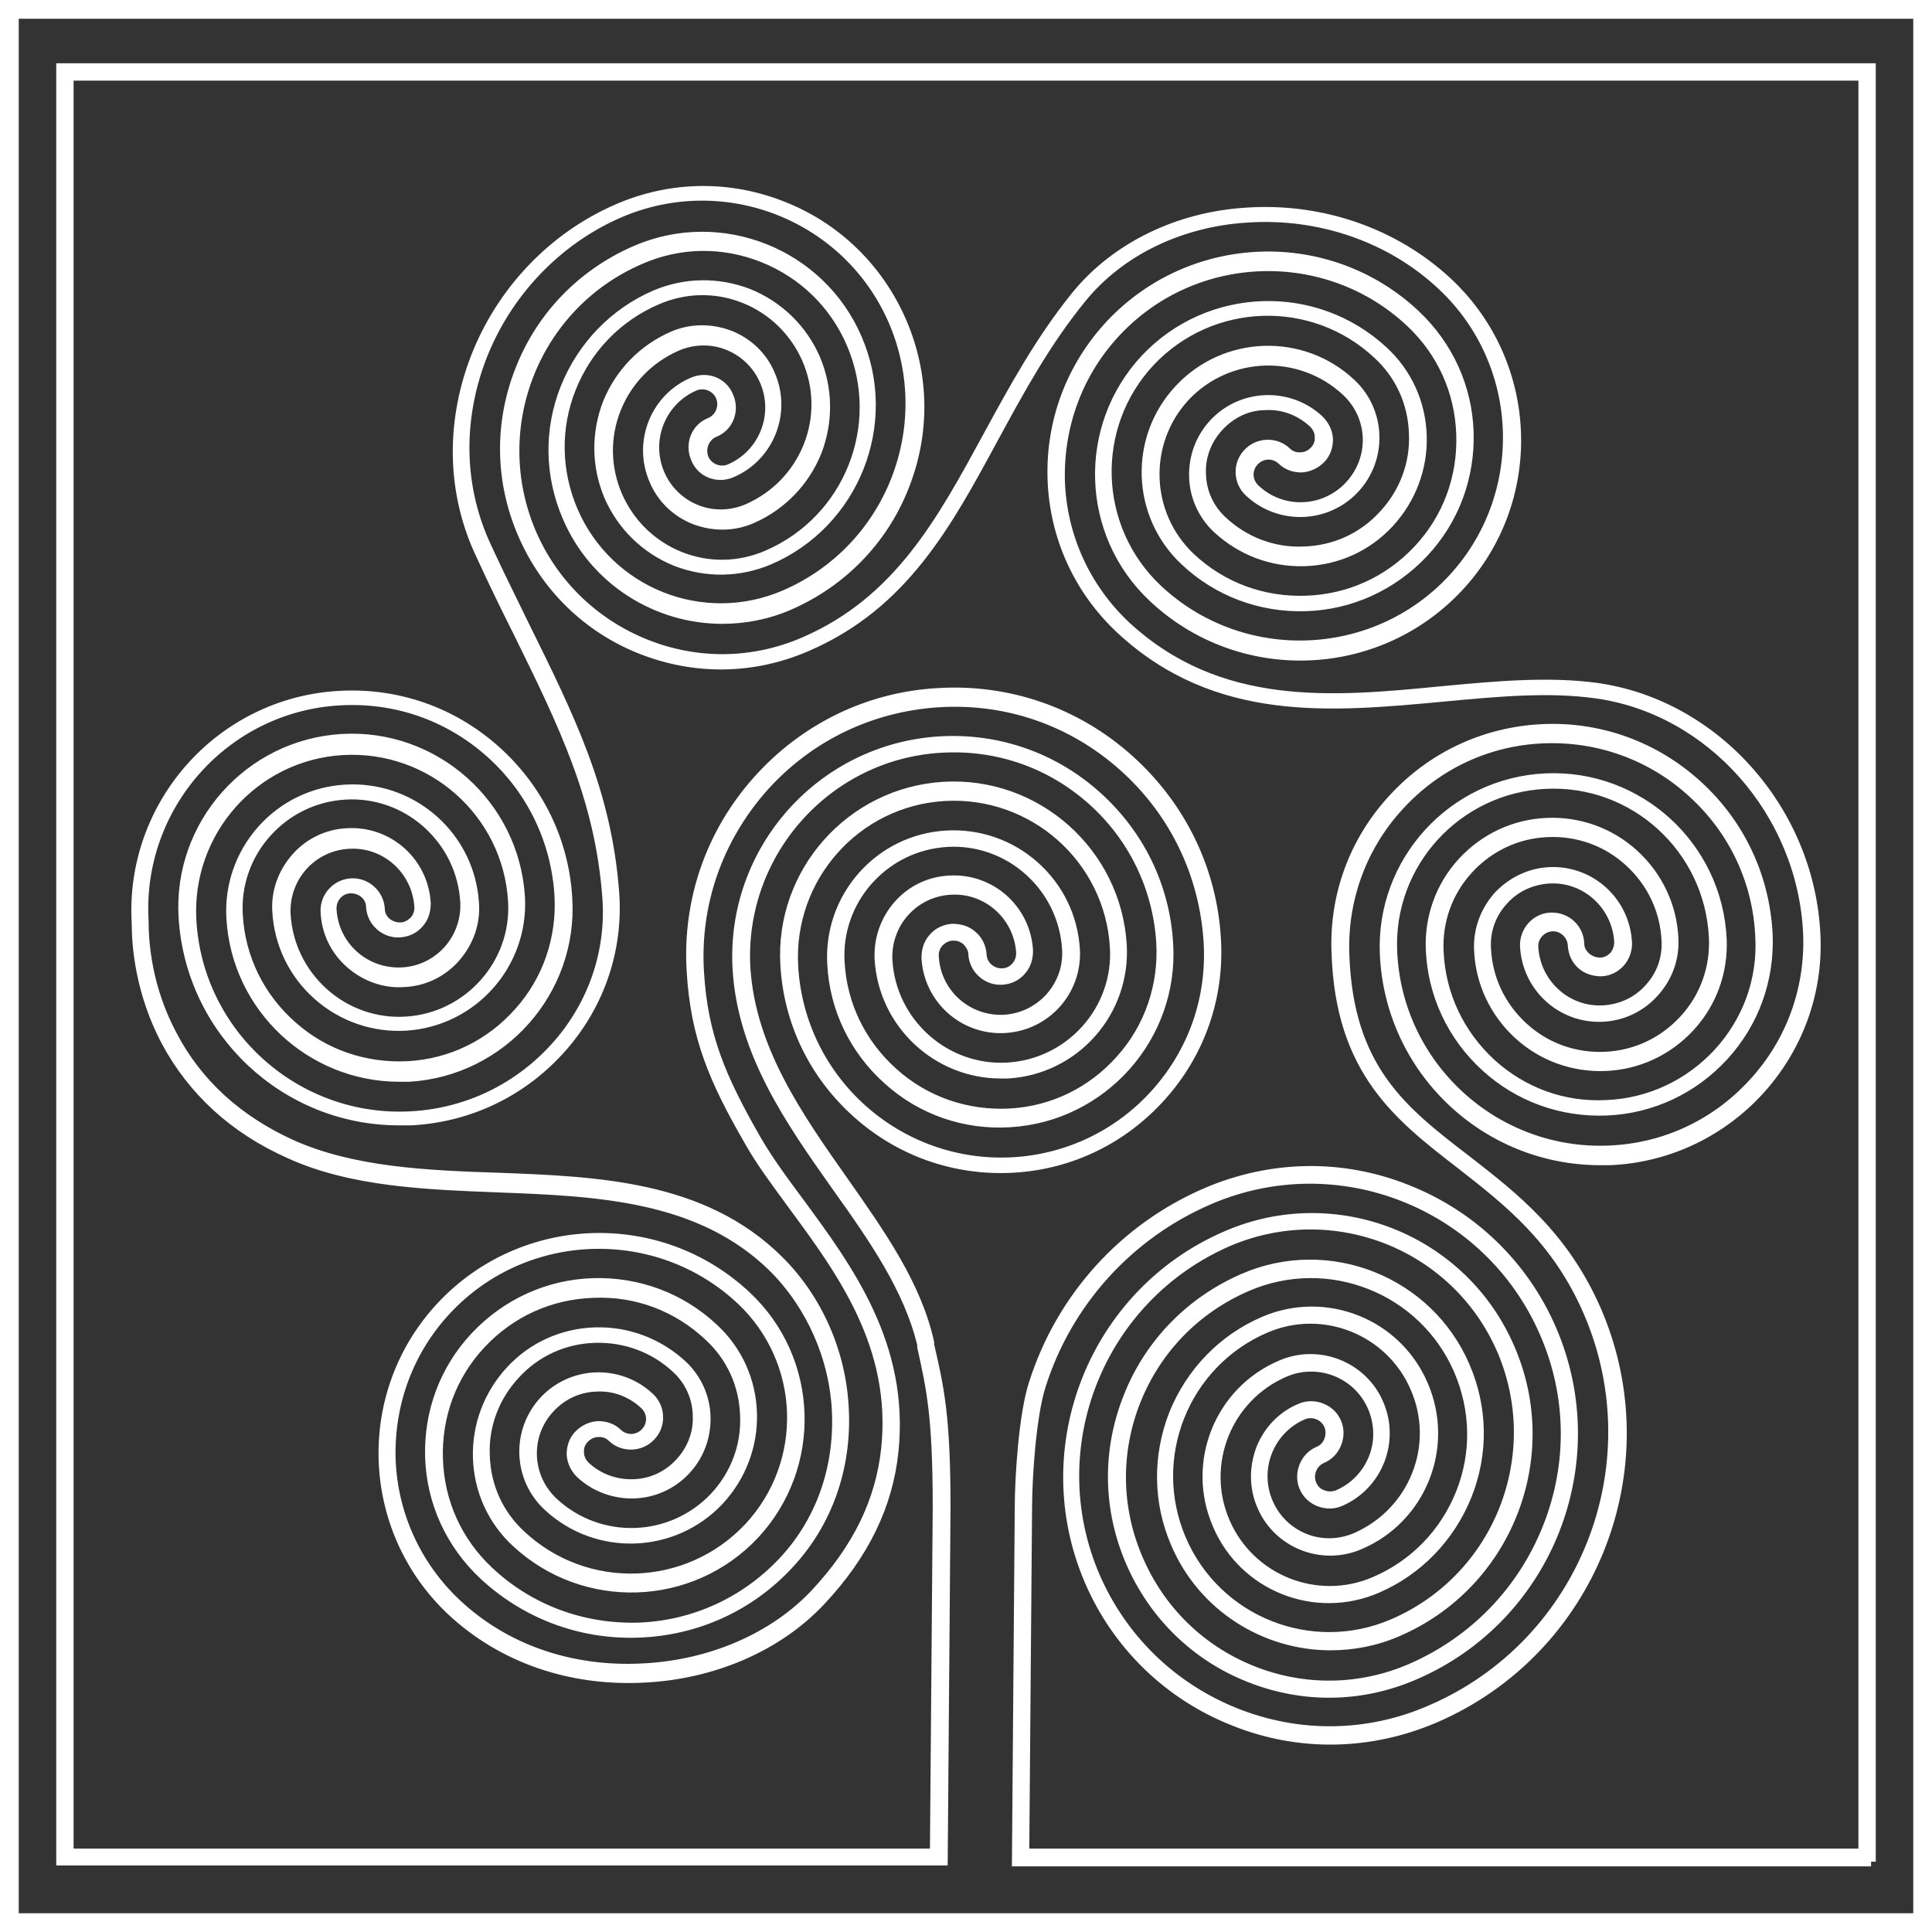
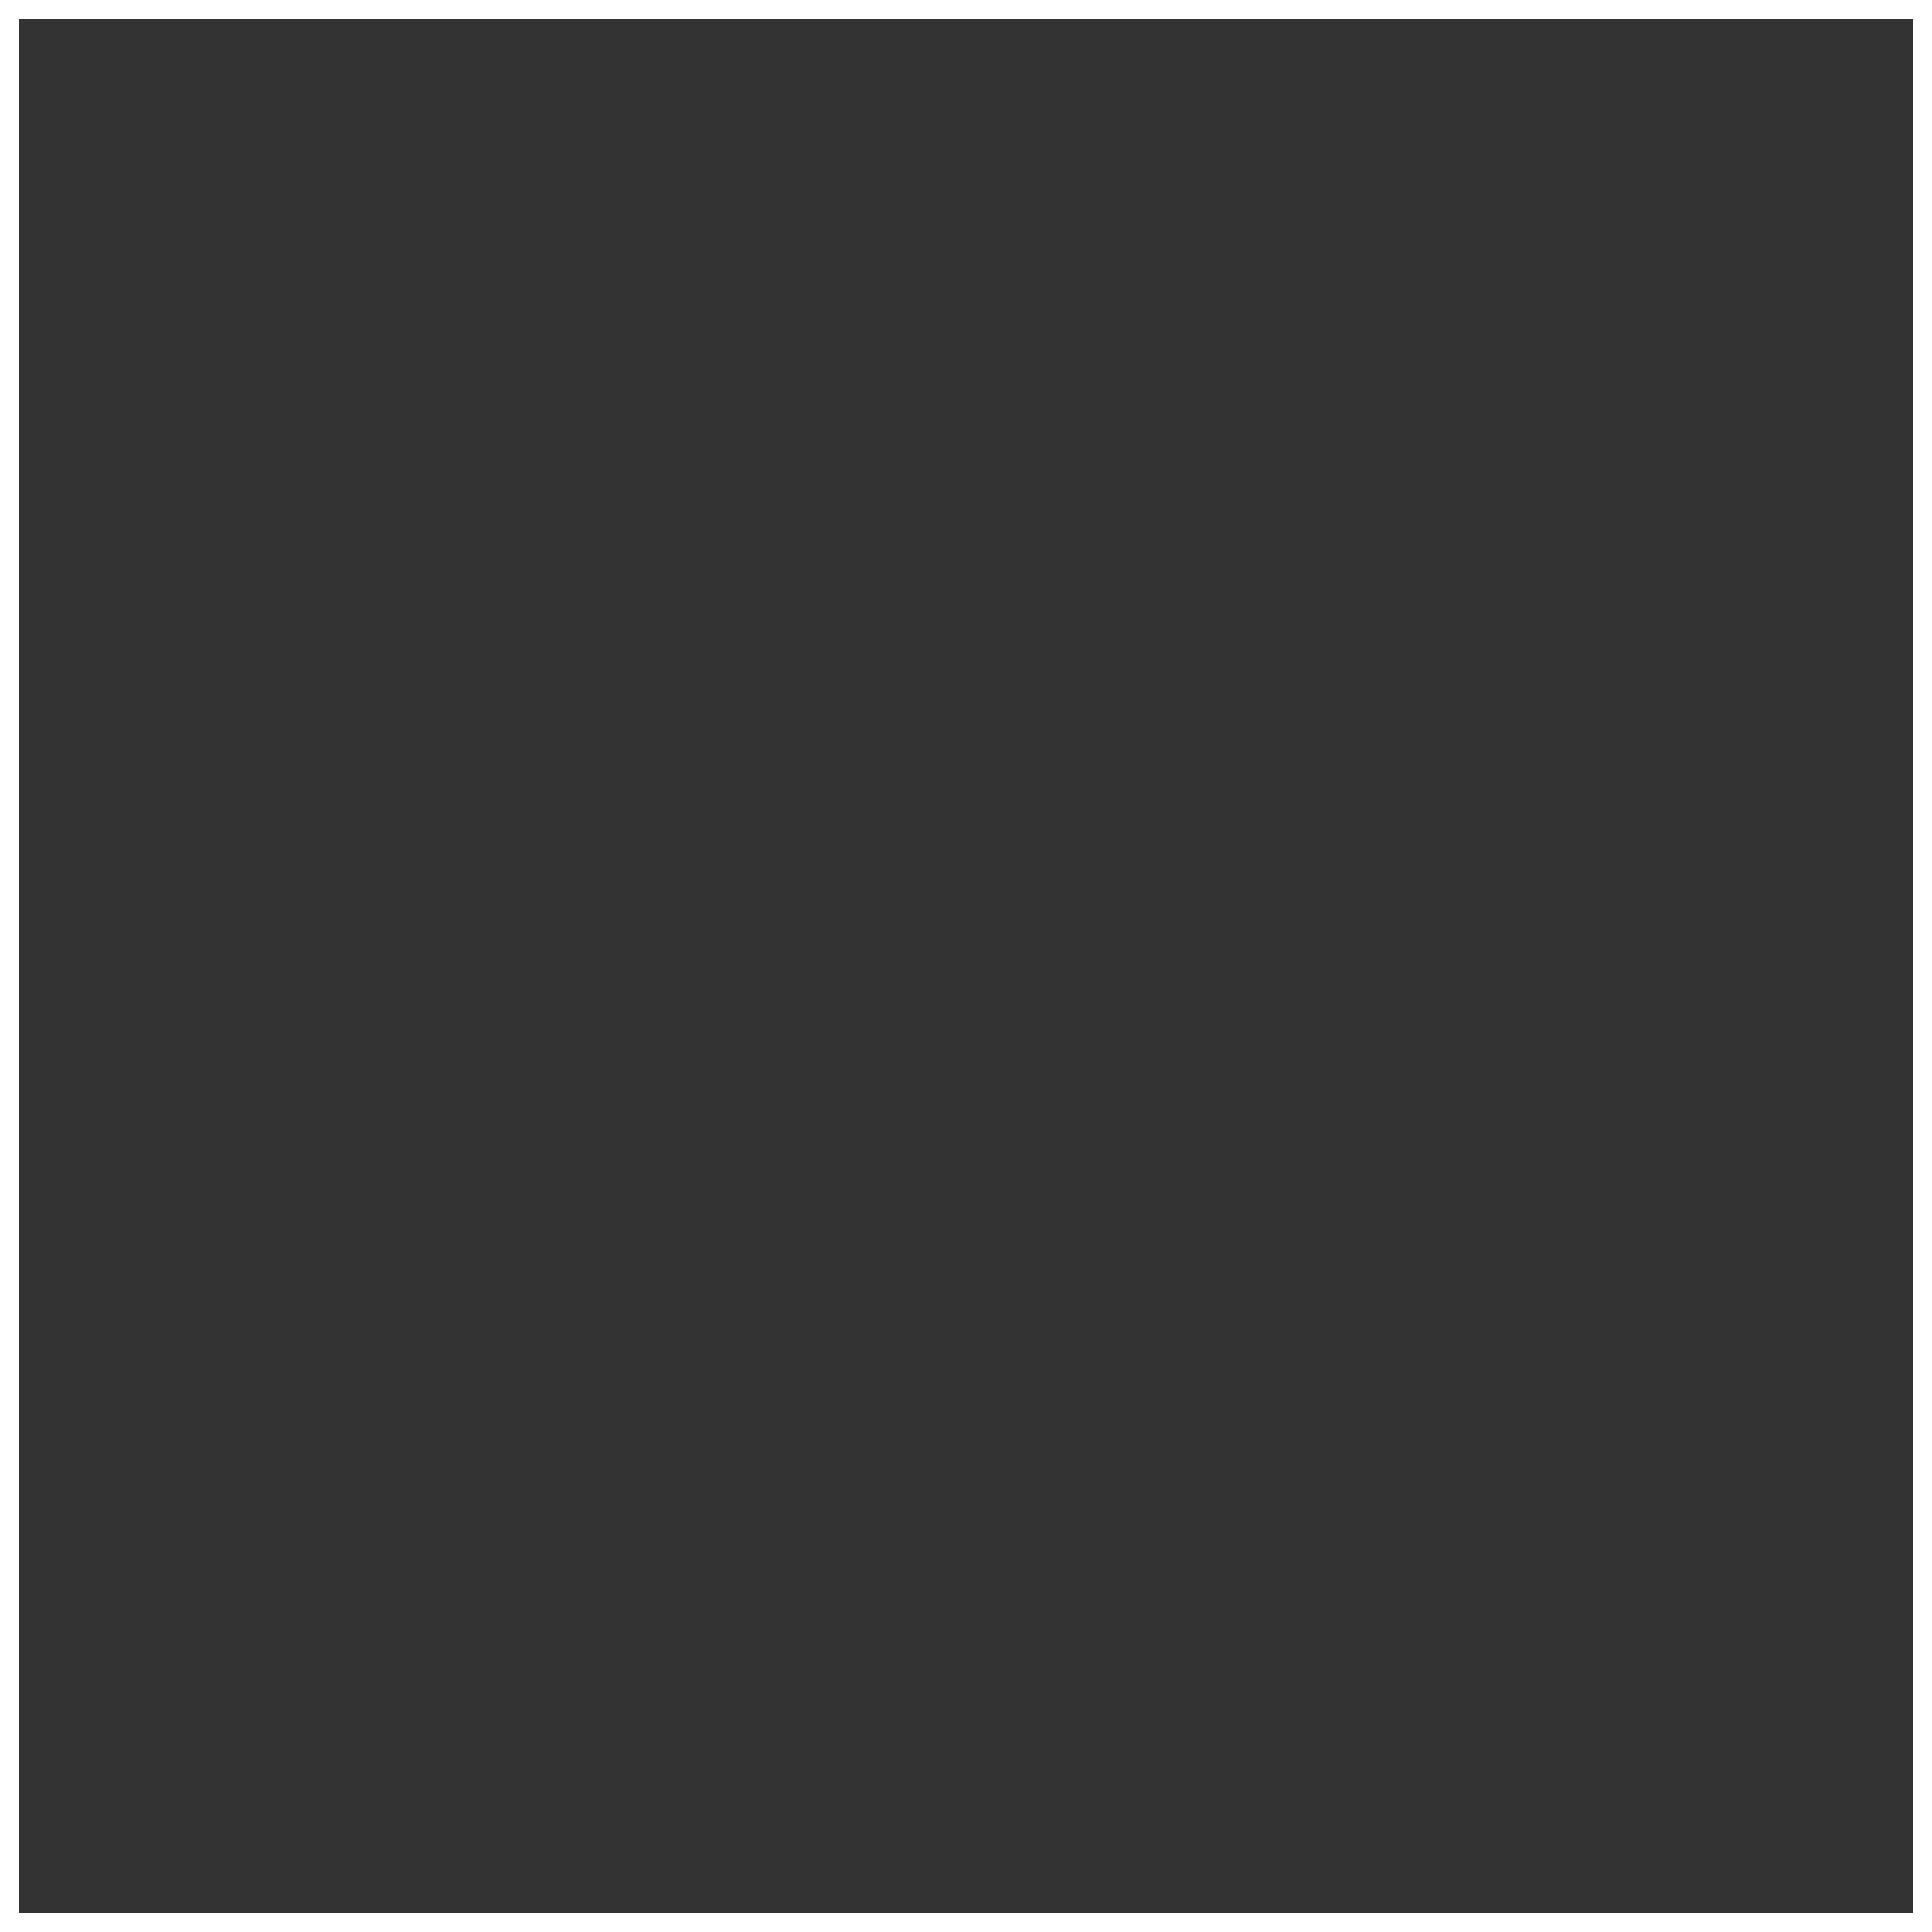
<svg xmlns="http://www.w3.org/2000/svg" id="_Слой_1" version="1.1" viewBox="0 0 412.2 412.2">
  <rect x="0" y="0" width="412.2" height="412.2" fill="#333333" stroke="none" />
  <defs>
    <style> .st0 { fill: #fff; } .st1, .st2, .st3 { fill: none; } .st2 { stroke-width: 4px; } .st2, .st3 { stroke: #fff; } .st3 { stroke-miterlimit: 10; stroke-width: 2px; } .st4 { clip-path: url(#clippath); } </style>
    <clipPath id="clippath">
-       <rect class="st1" x="12" y="13.5" width="388.2" height="384.7" />
-     </clipPath>
+       </clipPath>
  </defs>
  <rect class="st2" x="2" y="2" width="408.2" height="408.2" />
  <g class="st4">
    <g>
-       <path class="st0" d="M218.7,395.4h178.8V16.2H14.7v379.2h184.7l.6-73.7c0-19.4-1.3-25.3-3.3-34.3v-.5c-2.8-11.8-10.2-22.5-18.2-33.7-9.9-14-20.1-28.5-21.2-46.4-1.5-25.4,17.9-47.2,43.3-48.7,12.3-.7,24.1,3.4,33.3,11.6,9.2,8.2,14.7,19.4,15.4,31.7,1.2,19.8-14,36.9-33.8,38.1-9.6.6-18.9-2.6-26-9-7.2-6.4-11.5-15.2-12-24.8-.4-6.9,1.9-13.6,6.5-18.8s11-8.3,17.9-8.7,13.6,1.9,18.8,6.5,8.3,11,8.7,17.9c.5,8.8-6.2,16.3-15,16.8s-16.3-6.2-16.8-15c0-1.6.4-3.1,1.5-4.3,1-1.2,2.5-1.9,4.1-2,1.6,0,3.1.4,4.3,1.5,1.2,1,1.9,2.5,2,4.1.1,2.3,2.1,4,4.4,3.9,2.3-.1,4-2.1,3.9-4.4-.5-7.8-7.2-13.8-15-13.3-3.8.2-7.3,1.9-9.8,4.7s-3.8,6.5-3.6,10.3c.8,13.3,12.3,23.6,25.6,22.8,6.5-.4,12.4-3.3,16.7-8.1s6.5-11.1,6.1-17.5c-1.1-18.9-17.4-33.3-36.3-32.2-18.9,1.1-33.3,17.4-32.2,36.3,1.4,24.4,22.4,43.1,46.9,41.7,11.8-.7,22.7-6,30.5-14.8,7.9-8.9,11.8-20.2,11.1-32.1-.9-14.5-7.3-27.8-18.2-37.5s-24.8-14.5-39.3-13.6-27.8,7.3-37.5,18.2c-9.6,10.9-14.5,24.8-13.6,39.3.8,13.6,4.7,22.6,12,35.4,2.5,4.4,5.8,8.9,9.3,13.6,10.6,14.4,22.5,30.6,20.2,53.2-1.2,11.6-6.3,22.1-15.6,32-9.1,9.7-22.9,15.7-37.8,16.4-15.8.8-30.3-4.3-41-14.3-18.5-17.4-19.5-46.6-2.1-65.1s46.6-19.5,65.1-2.1c14.5,13.6,15.2,36.4,1.7,50.9-13.6,14.5-36.4,15.2-50.9,1.7-5.1-4.7-8-11.2-8.2-18.1s2.3-13.5,7-18.6,11.2-8,18.1-8.2c6.9-.2,13.5,2.3,18.6,7,3.1,2.9,4.9,6.9,5,11.1.1,4.3-1.4,8.3-4.3,11.4-2.9,3.1-6.9,4.9-11.1,5-4.2.1-8.3-1.4-11.4-4.3-1.1-1.1-1.8-2.5-1.9-4.1,0-1.6.5-3.1,1.6-4.2s2.5-1.8,4.1-1.9c1.6,0,3.1.5,4.2,1.6,1.7,1.6,4.3,1.5,5.9-.2,1.6-1.7,1.5-4.3-.2-5.9-2.8-2.6-6.4-4-10.2-3.8-3.8.1-7.3,1.7-9.9,4.5-5.4,5.7-5.1,14.7.7,20.1,9.8,9.1,25.1,8.6,34.3-1.1,4.4-4.7,6.8-10.9,6.5-17.4-.2-6.5-2.9-12.5-7.7-16.9-6.7-6.3-15.4-9.6-24.6-9.2-9.2.3-17.6,4.1-23.9,10.8-6.3,6.7-9.5,15.4-9.2,24.6s4.1,17.6,10.8,23.9c8.6,8.1,19.9,12.3,31.8,12,11.8-.4,22.8-5.4,30.9-14,8-8.5,12-19.8,11.5-31.9-.5-11.6-5.5-22.8-13.5-30.8-15.6-15.4-37.6-16.3-58.9-17.1-15.3-.6-31.1-1.2-44.3-7.2-11.9-5.3-20.7-13.4-26.4-24-5.5-10.4-6.3-20.3-6.3-25.2-1.5-25.3,17.9-47.2,43.3-48.6,12.3-.7,24.1,3.4,33.3,11.6,9.2,8.2,14.7,19.4,15.4,31.7,1.2,19.8-14,36.9-33.8,38.1h-2.1c-18.9,0-34.8-14.8-35.9-33.9-.4-6.9,1.9-13.6,6.5-18.8s11-8.3,17.9-8.7,13.6,1.9,18.8,6.5,8.3,11,8.7,17.9c.3,4.2-1.2,8.3-4,11.5s-6.7,5.1-11,5.3c-4.2.3-8.3-1.2-11.5-4s-5.1-6.7-5.3-11c-.2-3.2,2.3-6,5.5-6.2s6,2.3,6.2,5.5c0,2.3,2.1,4,4.4,3.9,1.1,0,2.1-.6,2.9-1.4.7-.8,1.1-1.9,1-3-.5-7.8-7.2-13.8-15-13.3-3.8.2-7.3,1.9-9.8,4.7s-3.8,6.5-3.6,10.3c.4,6.5,3.3,12.4,8.1,16.7,4.8,4.3,11.1,6.5,17.5,6.1,13.3-.8,23.6-12.3,22.8-25.6-1.1-18.9-17.4-33.3-36.3-32.2s-33.3,17.4-32.2,36.3c1.4,24.4,22.5,43.1,46.9,41.7,12.1-.7,23.1-6.1,31.1-15.2,7.7-8.8,11.5-20.1,10.6-31.6-1.6-21-9.3-36.7-19.1-56.6-2.6-5.2-5.2-10.5-7.9-16.4-6.1-12.9-6.5-27.7-1.2-41.7,5.5-14.4,16.6-26.1,30.5-32.1,11.3-4.9,23.8-5.1,35.3-.5,11.4,4.5,20.4,13.3,25.3,24.6,4.9,11.3,5.1,23.8.5,35.3-4.5,11.4-13.3,20.4-24.6,25.3-4.6,2-9.5,2.9-14.2,2.9-14,0-27.3-8.2-33.1-21.8-3.8-8.8-4-18.6-.4-27.6,3.6-8.9,10.4-16,19.2-19.8,6.4-2.7,13.4-2.8,19.9-.3,6.4,2.6,11.5,7.5,14.3,13.9,2.7,6.4,2.8,13.4.3,19.9-2.6,6.4-7.5,11.5-13.9,14.3-3.9,1.7-8.2,1.7-12.2.2-4-1.6-7.1-4.6-8.7-8.5-3.5-8.1.3-17.5,8.3-20.9,3-1.3,6.5,0,7.7,3.1,1.3,3,0,6.5-3.1,7.7-1,.4-1.8,1.3-2.2,2.3s-.4,2.2,0,3.2c.9,2.1,3.4,3.1,5.5,2.2,7.2-3.1,10.5-11.5,7.4-18.7-1.5-3.5-4.3-6.2-7.8-7.6s-7.4-1.3-10.9.2c-5.9,2.6-10.5,7.3-12.9,13.3s-2.3,12.6.3,18.6c2.6,5.9,7.3,10.5,13.3,12.9s12.6,2.3,18.6-.3c17.4-7.5,25.4-27.7,17.9-45.1-3.6-8.4-10.3-14.9-18.8-18.3s-17.8-3.3-26.2.4c-22.5,9.7-32.8,35.8-23.2,58.3,4.7,10.9,13.4,19.3,24.4,23.7,11,4.4,23,4.2,33.8-.5,20.1-8.7,29.3-25.8,39.1-43.8,5.5-10.1,11.2-20.6,19-30.2,8.4-10.2,21.6-16.7,36.2-17.6,16.1-1.1,31.8,4.4,43.1,15,18.5,17.4,19.5,46.6,2.1,65.1-17.4,18.5-46.6,19.5-65.1,2.1-14.5-13.6-15.2-36.4-1.7-50.9,13.6-14.5,36.4-15.2,50.9-1.7,5.1,4.7,8,11.2,8.2,18.1s-2.3,13.5-7,18.6-11.2,8-18.1,8.2c-7,.2-13.5-2.3-18.6-7-3.1-2.9-4.9-6.9-5-11.1-.1-4.3,1.4-8.3,4.3-11.4,6-6.4,16.1-6.7,22.5-.7,1.1,1.1,1.8,2.5,1.9,4.1,0,1.6-.5,3.1-1.6,4.2s-2.5,1.8-4.1,1.9c-1.6,0-3.1-.5-4.2-1.6-1.7-1.6-4.3-1.5-5.9.2s-1.5,4.3.2,5.9c5.7,5.4,14.7,5.1,20.1-.7s5.1-14.7-.7-20.1c-9.8-9.1-25.1-8.6-34.3,1.1-9.1,9.8-8.6,25.1,1.1,34.3,6.7,6.3,15.4,9.5,24.6,9.2,9.2-.3,17.6-4.1,23.9-10.8,6.3-6.7,9.5-15.4,9.2-24.6s-4.1-17.6-10.8-23.9c-17.8-16.7-46-15.8-62.7,2-8.1,8.6-12.3,19.9-12,31.8.4,11.8,5.4,22.8,14,30.9,19.9,18.4,44.1,16.2,67.5,13.9,11.7-1.1,22.7-2.1,33-.7,25.4,3.6,45.5,26.3,46.7,52.8,1.2,25.4-18.6,47-43.9,48.1h-2.1c-24.5,0-44.9-19.3-46-44-.9-19.8,14.5-36.7,34.4-37.6,19.8-.9,36.7,14.5,37.6,34.4.3,6.9-2.1,13.6-6.8,18.7-4.7,5.1-11.1,8.1-18,8.4-6.9.3-13.6-2.1-18.7-6.8s-8.1-11.1-8.4-18c-.2-4.3,1.3-8.3,4.1-11.5,2.9-3.1,6.8-5,11-5.2,8.8-.4,16.2,6.4,16.6,15.2.1,3.2-2.4,6-5.6,6.1-1.6,0-3.1-.5-4.2-1.5-1.2-1.1-1.8-2.5-1.9-4.1-.1-2.3-2.1-4.1-4.3-4-2.3.1-4.1,2.1-4,4.3.4,7.8,7,13.9,14.8,13.5,3.8-.2,7.3-1.8,9.8-4.6,2.6-2.8,3.9-6.4,3.7-10.2-.3-6.5-3.1-12.4-7.9-16.8-4.8-4.4-11-6.6-17.5-6.3s-12.4,3.1-16.8,7.9c-4.4,4.8-6.6,11-6.3,17.5.4,9.2,4.4,17.6,11.1,23.8,6.8,6.2,15.5,9.4,24.7,8.9,9.2-.4,17.6-4.4,23.8-11.1,6.2-6.8,9.4-15.5,8.9-24.7-.5-11.8-5.6-22.7-14.4-30.7-8.7-8-20.1-12.1-31.9-11.6s-22.7,5.6-30.7,14.4c-8,8.7-12.1,20.1-11.6,31.9.9,24.3,12.5,33.2,25.9,43.5,10.3,8,20.9,16.2,27.9,32.3,14.4,33.5-1.1,72.5-34.6,86.9-13.8,5.9-29,6.2-42.9.6-13.9-5.5-24.9-16.2-30.8-29.9-12.2-28.4.9-61.5,29.3-73.7,23.3-10.1,50.5.7,60.5,24.1,10.1,23.3-.7,50.5-24.1,60.5-4.6,2-9.5,2.9-14.2,2.9-14,0-27.3-8.2-33.1-21.8-3.8-8.8-3.9-18.6-.4-27.6,3.6-8.9,10.4-16,19.2-19.8,13.2-5.7,28.5.4,34.1,13.6,5.7,13.2-.4,28.5-13.6,34.1-8.1,3.5-17.5-.3-20.9-8.3-1.7-3.9-1.7-8.2-.2-12.2,1.6-4,4.6-7.1,8.5-8.7,1.4-.6,3-.6,4.5,0s2.6,1.7,3.2,3.1.6,3,0,4.5-1.7,2.6-3.1,3.2c-2.1.9-3.1,3.4-2.2,5.5.4,1,1.2,1.8,2.3,2.2,1,.4,2.2.4,3.2,0,3.5-1.5,6.2-4.3,7.6-7.8s1.3-7.4-.2-10.9c-3.1-7.2-11.5-10.5-18.7-7.4-12.3,5.3-18,19.6-12.7,31.9s19.6,18,31.9,12.7c8.4-3.6,14.9-10.3,18.3-18.8s3.2-17.8-.4-26.2c-7.5-17.4-27.7-25.4-45.1-17.9-10.9,4.7-19.3,13.3-23.7,24.3s-4.2,23.1.5,33.9c4.7,10.9,13.3,19.3,24.3,23.7,11,4.4,23.1,4.2,33.9-.5,13.3-5.8,23.6-16.4,29-29.9s5.2-28.3-.6-41.6c-11.9-27.5-43.9-40.3-71.5-28.4-17.2,7.4-30.3,21.9-35.9,39.7-2,6.3-2.9,19.3-2.9,26.1l-.6,73.7h.1ZM399.2,397.2h-182.3l.6-75.4c0-6.9.9-20.2,3-26.6,5.8-18.3,19.2-33.2,36.9-40.8,13.8-5.9,29-6.2,42.9-.6,13.9,5.5,24.9,16.2,30.8,29.9,12.2,28.4-.9,61.5-29.3,73.7-11.3,4.9-23.8,5.1-35.3.5-11.4-4.5-20.4-13.3-25.3-24.6-4.9-11.3-5.1-23.8-.5-35.3,4.5-11.4,13.3-20.4,24.6-25.3,18.2-7.9,39.5.6,47.3,18.8,3.8,8.8,4,18.6.4,27.6-3.6,8.9-10.4,16-19.2,19.8-13.2,5.7-28.5-.4-34.1-13.6-5.7-13.2.4-28.5,13.6-34.1,8.1-3.5,17.5.3,20.9,8.3,3.5,8.1-.3,17.5-8.3,20.9-1.4.6-3,.6-4.5,0s-2.6-1.7-3.2-3.1-.6-3,0-4.5,1.7-2.6,3.1-3.2c1-.4,1.8-1.2,2.2-2.3.4-1,.4-2.2,0-3.2-.9-2.1-3.4-3.1-5.5-2.2-7.2,3.1-10.5,11.5-7.4,18.7,1.5,3.5,4.3,6.2,7.8,7.6s7.4,1.3,10.9-.2c5.9-2.6,10.5-7.3,12.9-13.3s2.3-12.6-.3-18.6c-5.3-12.3-19.6-18-31.9-12.7-17.4,7.5-25.4,27.7-17.9,45.1s27.7,25.4,45.1,17.9c22.5-9.7,32.8-35.8,23.2-58.3-9.7-22.5-35.8-32.8-58.3-23.2-27.5,11.9-40.3,43.9-28.4,71.5,5.8,13.3,16.4,23.6,29.9,29s28.3,5.2,41.6-.6c32.6-14,47.7-52,33.7-84.7-6.8-15.8-17.2-23.8-27.3-31.7-13.2-10.2-25.6-19.8-26.5-44.8-.6-12.3,3.7-24.1,12-33.1,8.3-9.1,19.6-14.4,31.9-15s24.1,3.7,33.2,12,14.4,19.6,15,31.9c.4,9.6-2.9,18.8-9.4,25.9s-15.4,11.3-25,11.7-18.8-2.9-25.9-9.4-11.3-15.4-11.7-25c-.3-6.9,2.1-13.6,6.8-18.7,4.7-5.1,11.1-8.1,18-8.4,6.9-.3,13.6,2.1,18.7,6.8s8.1,11.1,8.4,18c.2,4.3-1.3,8.3-4.2,11.5s-6.8,5-11,5.2c-8.8.4-16.2-6.4-16.6-15.2-.1-3.2,2.4-6,5.6-6.1,3.3-.1,6,2.4,6.1,5.6,0,1.1.5,2.1,1.4,2.9.8.7,1.9,1.1,3,1.1s2.1-.5,2.9-1.3c.7-.8,1.1-1.9,1.1-3-.4-7.8-7-13.9-14.8-13.5-3.8.2-7.3,1.8-9.8,4.6-2.6,2.8-3.9,6.4-3.7,10.2.3,6.5,3.1,12.4,7.9,16.8,4.8,4.4,11,6.6,17.5,6.3s12.4-3.1,16.8-7.9c4.4-4.8,6.6-11,6.3-17.5-.9-18.9-16.9-33.6-35.8-32.7s-33.6,16.9-32.7,35.8c1.1,24.4,21.9,43.4,46.3,42.3,11.8-.5,22.7-5.6,30.7-14.4,8-8.7,12.1-20.1,11.6-31.9-1.2-25.7-20.6-47.7-45.2-51.1-10.1-1.4-21-.4-32.6.7-23.8,2.2-48.3,4.6-68.8-14.4-9-8.4-14.2-19.8-14.6-32.1-.4-12.3,4-24,12.4-33,17.4-18.5,46.6-19.5,65.1-2.1,7,6.6,11.1,15.5,11.4,25.1s-3.1,18.8-9.7,25.8-15.5,11.1-25.1,11.4-18.8-3.1-25.8-9.7c-10.5-9.8-11-26.3-1.2-36.7,9.8-10.5,26.3-11,36.7-1.2,6.4,6,6.7,16.1.7,22.5s-16.1,6.7-22.5.7c-2.4-2.2-2.5-6-.3-8.3,2.2-2.4,6-2.5,8.3-.3.8.8,1.9,1.2,3,1.1,1.1,0,2.1-.5,2.9-1.3s1.2-1.9,1.1-3c0-1.1-.5-2.1-1.3-2.9-2.8-2.6-6.4-4-10.2-3.8-3.8,0-7.3,1.7-9.9,4.5s-4,6.4-3.8,10.2c.1,3.8,1.7,7.3,4.5,9.9,4.7,4.4,10.9,6.8,17.4,6.5,6.5-.2,12.5-2.9,16.9-7.7,4.4-4.7,6.8-10.9,6.5-17.4-.2-6.5-2.9-12.5-7.7-16.9-13.8-12.9-35.5-12.2-48.5,1.6-12.9,13.8-12.2,35.5,1.6,48.5,17.8,16.7,46,15.8,62.7-2s15.8-46-2-62.7c-10.9-10.3-26.2-15.6-41.8-14.5-14.1.9-26.9,7.1-35,17-7.8,9.5-13.4,19.9-18.9,30-9.9,18.3-19.2,35.6-39.9,44.5-11.3,4.9-23.7,5.1-35.2.6s-20.5-13.3-25.4-24.6c-4.9-11.3-5.1-23.8-.5-35.3,4.5-11.4,13.3-20.4,24.6-25.3,18.2-7.9,39.5.6,47.3,18.8,7.9,18.2-.6,39.5-18.8,47.3-6.4,2.7-13.4,2.8-19.9.3-6.4-2.6-11.5-7.5-14.3-13.9-2.7-6.4-2.8-13.4-.3-19.9,2.6-6.4,7.5-11.5,13.9-14.3,3.9-1.7,8.2-1.7,12.2-.2,4,1.6,7.1,4.6,8.7,8.5,3.5,8.1-.3,17.5-8.3,20.9-3,1.3-6.5,0-7.7-3.1-1.3-3,0-6.5,3.1-7.7,2.1-.9,3.1-3.4,2.2-5.5-.9-2.1-3.4-3.1-5.5-2.2-7.2,3.1-10.5,11.5-7.4,18.7,1.5,3.5,4.3,6.2,7.8,7.6s7.4,1.3,10.9-.2c5.9-2.6,10.5-7.3,12.9-13.3s2.3-12.6-.3-18.6c-2.6-5.9-7.3-10.5-13.3-12.9s-12.6-2.3-18.6.3c-8.4,3.6-14.9,10.3-18.3,18.8s-3.2,17.8.4,26.2c7.5,17.4,27.7,25.4,45.1,17.9,22.5-9.7,32.8-35.8,23.2-58.3-9.7-22.5-35.8-32.8-58.3-23.2-13.5,5.8-24.3,17.2-29.6,31.1-5.1,13.5-4.7,27.8,1.2,40.3,2.7,5.9,5.4,11.2,7.9,16.4,9.9,20,17.7,35.8,19.3,57.2.9,12-3,23.7-11,32.9-8.3,9.5-19.7,15.1-32.3,15.8h-2.7c-24.2,0-44.5-18.9-46-43.4-1.2-19.8,14-36.9,33.8-38.1,19.8-1.2,36.9,14,38.1,33.8.8,14.3-10.1,26.6-24.4,27.5-6.9.4-13.6-1.9-18.8-6.5-5.2-4.6-8.3-11-8.7-17.9-.3-4.2,1.2-8.3,4-11.5s6.7-5.1,11-5.3c8.8-.5,16.3,6.2,16.8,15,0,1.6-.4,3.1-1.5,4.3-1,1.2-2.5,1.9-4.1,2-3.2.2-6-2.3-6.2-5.5,0-2.3-2.1-4-4.4-3.9s-4,2.1-3.9,4.4c.2,3.8,1.9,7.3,4.7,9.8,2.8,2.5,6.5,3.8,10.3,3.6s7.3-1.9,9.8-4.7,3.8-6.5,3.6-10.3c-.4-6.5-3.3-12.4-8.1-16.7-4.8-4.3-11.1-6.5-17.5-6.1-6.5.4-12.4,3.3-16.7,8.1s-6.5,11.1-6.1,17.5c.5,9.1,4.6,17.5,11.5,23.6,6.8,6.1,15.7,9.1,24.8,8.6s17.5-4.6,23.6-11.5c6.1-6.8,9.1-15.7,8.6-24.8-.7-11.8-6-22.7-14.8-30.5-8.9-7.9-20.2-11.8-32.1-11.1-24.4,1.4-43.1,22.5-41.7,46.9,0,4.9.7,14.4,6.1,24.5,5.4,10.3,14,18.1,25.5,23.3,13,5.8,28.6,6.5,43.7,7,21.6.8,44,1.7,60.1,17.6,8.4,8.3,13.5,19.9,14,32,.6,12.5-3.6,24.3-11.9,33.1-8.4,9-19.8,14.1-32.1,14.5s-24-4-33-12.4c-7-6.6-11.1-15.5-11.4-25.1s3.1-18.8,9.7-25.8,15.5-11.1,25.1-11.4c9.6-.3,18.8,3.1,25.8,9.7,5.1,4.7,8,11.2,8.2,18.1s-2.3,13.5-7,18.6c-9.8,10.5-26.3,11-36.7,1.2-6.4-6-6.7-16.1-.7-22.5s16.1-6.7,22.5-.7c2.4,2.2,2.5,6,.3,8.3-2.2,2.4-6,2.5-8.3.3-.8-.8-1.9-1.2-3-1.1-1.1,0-2.1.5-2.9,1.3s-1.2,1.9-1.1,3c0,1.1.5,2.1,1.3,2.9,2.8,2.6,6.4,3.9,10.2,3.8s7.3-1.7,9.9-4.5c2.6-2.8,4-6.4,3.8-10.2-.1-3.8-1.7-7.3-4.5-9.9-4.7-4.4-10.9-6.7-17.4-6.5-6.5.2-12.5,2.9-16.9,7.7-4.4,4.7-6.8,10.9-6.5,17.4.2,6.5,2.9,12.5,7.7,16.9,13.8,12.9,35.5,12.2,48.5-1.6,12.9-13.8,12.2-35.5-1.6-48.5-17.8-16.7-46-15.8-62.7,2-8.1,8.6-12.3,19.9-12,31.8.4,11.8,5.4,22.8,14,30.9,10.3,9.7,24.4,14.6,39.7,13.8,14.5-.7,27.9-6.5,36.7-15.8,9.1-9.7,14-19.8,15.2-31,2.3-21.9-9.5-37.9-19.9-52-3.5-4.8-6.9-9.3-9.4-13.8-7.5-13-11.4-22.2-12.2-36.2-.9-15,4.1-29.4,14.1-40.6,10-11.2,23.7-17.9,38.6-18.7,15-.9,29.4,4.1,40.6,14.1,11.2,10,17.9,23.7,18.7,38.6.7,12.3-3.4,24.1-11.6,33.3-8.2,9.2-19.4,14.7-31.7,15.4s-24.1-3.4-33.3-11.6c-9.2-8.2-14.7-19.4-15.4-31.7-1.2-19.8,14-36.9,33.8-38.1,19.8-1.2,36.9,14,38.1,33.8.4,6.9-1.9,13.6-6.5,18.8s-11,8.3-17.9,8.7h-1.5c-13.6,0-25.1-10.7-25.9-24.5-.2-4.2,1.2-8.3,4-11.5s6.7-5.1,11-5.3c8.8-.5,16.3,6.2,16.8,15,0,1.6-.4,3.1-1.5,4.3-1,1.2-2.5,1.9-4.1,2-3.2.2-6-2.3-6.2-5.5,0-1.1-.6-2.1-1.4-2.9-.8-.7-1.9-1.1-3-1-1.1,0-2.1.6-2.9,1.4-.7.8-1.1,1.9-1,3,.2,3.8,1.9,7.3,4.7,9.8s6.5,3.8,10.3,3.6c7.8-.5,13.8-7.2,13.3-15-.4-6.5-3.3-12.4-8.1-16.7s-11.1-6.5-17.5-6.1c-6.5.4-12.4,3.3-16.7,8.1s-6.5,11.1-6.1,17.5c.5,9.1,4.6,17.5,11.5,23.6,6.8,6.1,15.7,9.1,24.8,8.6s17.5-4.6,23.6-11.5c6.1-6.8,9.1-15.7,8.6-24.8-.7-11.8-6-22.7-14.8-30.5-8.9-7.9-20.2-11.8-32.1-11.1-24.4,1.4-43.1,22.5-41.7,46.9,1.1,17.3,11.1,31.6,20.9,45.5,8,11.4,15.6,22.2,18.3,34.4v.5c2.1,9.1,3.5,15.1,3.5,34.7l-.6,75.4H13V14.5h386.2v382.7Z" />
-       <path class="st3" d="M218.7,395.4h178.8V16.2H14.7v379.2h184.7l.6-73.7c0-19.4-1.3-25.3-3.3-34.3v-.5c-2.8-11.8-10.2-22.5-18.2-33.7-9.9-14-20.1-28.5-21.2-46.4-1.5-25.4,17.9-47.2,43.3-48.7,12.3-.7,24.1,3.4,33.3,11.6,9.2,8.2,14.7,19.4,15.4,31.7,1.2,19.8-14,36.9-33.8,38.1-9.6.6-18.9-2.6-26-9-7.2-6.4-11.5-15.2-12-24.8-.4-6.9,1.9-13.6,6.5-18.8s11-8.3,17.9-8.7,13.6,1.9,18.8,6.5,8.3,11,8.7,17.9c.5,8.8-6.2,16.3-15,16.8s-16.3-6.2-16.8-15c0-1.6.4-3.1,1.5-4.3,1-1.2,2.5-1.9,4.1-2,1.6,0,3.1.4,4.3,1.5,1.2,1,1.9,2.5,2,4.1.1,2.3,2.1,4,4.4,3.9,2.3-.1,4-2.1,3.9-4.4-.5-7.8-7.2-13.8-15-13.3-3.8.2-7.3,1.9-9.8,4.7s-3.8,6.5-3.6,10.3c.8,13.3,12.3,23.6,25.6,22.8,6.5-.4,12.4-3.3,16.7-8.1s6.5-11.1,6.1-17.5c-1.1-18.9-17.4-33.3-36.3-32.2-18.9,1.1-33.3,17.4-32.2,36.3,1.4,24.4,22.4,43.1,46.9,41.7,11.8-.7,22.7-6,30.5-14.8,7.9-8.9,11.8-20.2,11.1-32.1-.9-14.5-7.3-27.8-18.2-37.5s-24.8-14.5-39.3-13.6-27.8,7.3-37.5,18.2c-9.6,10.9-14.5,24.8-13.6,39.3.8,13.6,4.7,22.6,12,35.4,2.5,4.4,5.8,8.9,9.3,13.6,10.6,14.4,22.5,30.6,20.2,53.2-1.2,11.6-6.3,22.1-15.6,32-9.1,9.7-22.9,15.7-37.8,16.4-15.8.8-30.3-4.3-41-14.3-18.5-17.4-19.5-46.6-2.1-65.1s46.6-19.5,65.1-2.1c14.5,13.6,15.2,36.4,1.7,50.9-13.6,14.5-36.4,15.2-50.9,1.7-5.1-4.7-8-11.2-8.2-18.1s2.3-13.5,7-18.6,11.2-8,18.1-8.2c6.9-.2,13.5,2.3,18.6,7,3.1,2.9,4.9,6.9,5,11.1.1,4.3-1.4,8.3-4.3,11.4-2.9,3.1-6.9,4.9-11.1,5-4.2.1-8.3-1.4-11.4-4.3-1.1-1.1-1.8-2.5-1.9-4.1,0-1.6.5-3.1,1.6-4.2s2.5-1.8,4.1-1.9c1.6,0,3.1.5,4.2,1.6,1.7,1.6,4.3,1.5,5.9-.2,1.6-1.7,1.5-4.3-.2-5.9-2.8-2.6-6.4-4-10.2-3.8-3.8.1-7.3,1.7-9.9,4.5-5.4,5.7-5.1,14.7.7,20.1,9.8,9.1,25.1,8.6,34.3-1.1,4.4-4.7,6.8-10.9,6.5-17.4-.2-6.5-2.9-12.5-7.7-16.9-6.7-6.3-15.4-9.6-24.6-9.2-9.2.3-17.6,4.1-23.9,10.8-6.3,6.7-9.5,15.4-9.2,24.6s4.1,17.6,10.8,23.9c8.6,8.1,19.9,12.3,31.8,12,11.8-.4,22.8-5.4,30.9-14,8-8.5,12-19.8,11.5-31.9-.5-11.6-5.5-22.8-13.5-30.8-15.6-15.4-37.6-16.3-58.9-17.1-15.3-.6-31.1-1.2-44.3-7.2-11.9-5.3-20.7-13.4-26.4-24-5.5-10.4-6.3-20.3-6.3-25.2-1.5-25.3,17.9-47.2,43.3-48.6,12.3-.7,24.1,3.4,33.3,11.6,9.2,8.2,14.7,19.4,15.4,31.7,1.2,19.8-14,36.9-33.8,38.1h-2.1c-18.9,0-34.8-14.8-35.9-33.9-.4-6.9,1.9-13.6,6.5-18.8s11-8.3,17.9-8.7,13.6,1.9,18.8,6.5,8.3,11,8.7,17.9c.3,4.2-1.2,8.3-4,11.5s-6.7,5.1-11,5.3c-4.2.3-8.3-1.2-11.5-4s-5.1-6.7-5.3-11c-.2-3.2,2.3-6,5.5-6.2s6,2.3,6.2,5.5c0,2.3,2.1,4,4.4,3.9,1.1,0,2.1-.6,2.9-1.4.7-.8,1.1-1.9,1-3-.5-7.8-7.2-13.8-15-13.3-3.8.2-7.3,1.9-9.8,4.7s-3.8,6.5-3.6,10.3c.4,6.5,3.3,12.4,8.1,16.7,4.8,4.3,11.1,6.5,17.5,6.1,13.3-.8,23.6-12.3,22.8-25.6-1.1-18.9-17.4-33.3-36.3-32.2s-33.3,17.4-32.2,36.3c1.4,24.4,22.5,43.1,46.9,41.7,12.1-.7,23.1-6.1,31.1-15.2,7.7-8.8,11.5-20.1,10.6-31.6-1.6-21-9.3-36.7-19.1-56.6-2.6-5.2-5.2-10.5-7.9-16.4-6.1-12.9-6.5-27.7-1.2-41.7,5.5-14.4,16.6-26.1,30.5-32.1,11.3-4.9,23.8-5.1,35.3-.5,11.4,4.5,20.4,13.3,25.3,24.6,4.9,11.3,5.1,23.8.5,35.3-4.5,11.4-13.3,20.4-24.6,25.3-4.6,2-9.5,2.9-14.2,2.9-14,0-27.3-8.2-33.1-21.8-3.8-8.8-4-18.6-.4-27.6,3.6-8.9,10.4-16,19.2-19.8,6.4-2.7,13.4-2.8,19.9-.3,6.4,2.6,11.5,7.5,14.3,13.9,2.7,6.4,2.8,13.4.3,19.9-2.6,6.4-7.5,11.5-13.9,14.3-3.9,1.7-8.2,1.7-12.2.2-4-1.6-7.1-4.6-8.7-8.5-3.5-8.1.3-17.5,8.3-20.9,3-1.3,6.5,0,7.7,3.1,1.3,3,0,6.5-3.1,7.7-1,.4-1.8,1.3-2.2,2.3s-.4,2.2,0,3.2c.9,2.1,3.4,3.1,5.5,2.2,7.2-3.1,10.5-11.5,7.4-18.7-1.5-3.5-4.3-6.2-7.8-7.6s-7.4-1.3-10.9.2c-5.9,2.6-10.5,7.3-12.9,13.3s-2.3,12.6.3,18.6c2.6,5.9,7.3,10.5,13.3,12.9s12.6,2.3,18.6-.3c17.4-7.5,25.4-27.7,17.9-45.1-3.6-8.4-10.3-14.9-18.8-18.3s-17.8-3.3-26.2.4c-22.5,9.7-32.8,35.8-23.2,58.3,4.7,10.9,13.4,19.3,24.4,23.7,11,4.4,23,4.2,33.8-.5,20.1-8.7,29.3-25.8,39.1-43.8,5.5-10.1,11.2-20.6,19-30.2,8.4-10.2,21.6-16.7,36.2-17.6,16.1-1.1,31.8,4.4,43.1,15,18.5,17.4,19.5,46.6,2.1,65.1-17.4,18.5-46.6,19.5-65.1,2.1-14.5-13.6-15.2-36.4-1.7-50.9,13.6-14.5,36.4-15.2,50.9-1.7,5.1,4.7,8,11.2,8.2,18.1s-2.3,13.5-7,18.6-11.2,8-18.1,8.2c-7,.2-13.5-2.3-18.6-7-3.1-2.9-4.9-6.9-5-11.1-.1-4.3,1.4-8.3,4.3-11.4,6-6.4,16.1-6.7,22.5-.7,1.1,1.1,1.8,2.5,1.9,4.1,0,1.6-.5,3.1-1.6,4.2s-2.5,1.8-4.1,1.9c-1.6,0-3.1-.5-4.2-1.6-1.7-1.6-4.3-1.5-5.9.2s-1.5,4.3.2,5.9c5.7,5.4,14.7,5.1,20.1-.7s5.1-14.7-.7-20.1c-9.8-9.1-25.1-8.6-34.3,1.1-9.1,9.8-8.6,25.1,1.1,34.3,6.7,6.3,15.4,9.5,24.6,9.2,9.2-.3,17.6-4.1,23.9-10.8,6.3-6.7,9.5-15.4,9.2-24.6s-4.1-17.6-10.8-23.9c-17.8-16.7-46-15.8-62.7,2-8.1,8.6-12.3,19.9-12,31.8.4,11.8,5.4,22.8,14,30.9,19.9,18.4,44.1,16.2,67.5,13.9,11.7-1.1,22.7-2.1,33-.7,25.4,3.6,45.5,26.3,46.7,52.8,1.2,25.4-18.6,47-43.9,48.1h-2.1c-24.5,0-44.9-19.3-46-44-.9-19.8,14.5-36.7,34.4-37.6,19.8-.9,36.7,14.5,37.6,34.4.3,6.9-2.1,13.6-6.8,18.7-4.7,5.1-11.1,8.1-18,8.4-6.9.3-13.6-2.1-18.7-6.8s-8.1-11.1-8.4-18c-.2-4.3,1.3-8.3,4.1-11.5,2.9-3.1,6.8-5,11-5.2,8.8-.4,16.2,6.4,16.6,15.2.1,3.2-2.4,6-5.6,6.1-1.6,0-3.1-.5-4.2-1.5-1.2-1.1-1.8-2.5-1.9-4.1-.1-2.3-2.1-4.1-4.3-4-2.3.1-4.1,2.1-4,4.3.4,7.8,7,13.9,14.8,13.5,3.8-.2,7.3-1.8,9.8-4.6,2.6-2.8,3.9-6.4,3.7-10.2-.3-6.5-3.1-12.4-7.9-16.8-4.8-4.4-11-6.6-17.5-6.3s-12.4,3.1-16.8,7.9c-4.4,4.8-6.6,11-6.3,17.5.4,9.2,4.4,17.6,11.1,23.8,6.8,6.2,15.5,9.4,24.7,8.9,9.2-.4,17.6-4.4,23.8-11.1,6.2-6.8,9.4-15.5,8.9-24.7-.5-11.8-5.6-22.7-14.4-30.7-8.7-8-20.1-12.1-31.9-11.6s-22.7,5.6-30.7,14.4c-8,8.7-12.1,20.1-11.6,31.9.9,24.3,12.5,33.2,25.9,43.5,10.3,8,20.9,16.2,27.9,32.3,14.4,33.5-1.1,72.5-34.6,86.9-13.8,5.9-29,6.2-42.9.6-13.9-5.5-24.9-16.2-30.8-29.9-12.2-28.4.9-61.5,29.3-73.7,23.3-10.1,50.5.7,60.5,24.1,10.1,23.3-.7,50.5-24.1,60.5-4.6,2-9.5,2.9-14.2,2.9-14,0-27.3-8.2-33.1-21.8-3.8-8.8-3.9-18.6-.4-27.6,3.6-8.9,10.4-16,19.2-19.8,13.2-5.7,28.5.4,34.1,13.6,5.7,13.2-.4,28.5-13.6,34.1-8.1,3.5-17.5-.3-20.9-8.3-1.7-3.9-1.7-8.2-.2-12.2,1.6-4,4.6-7.1,8.5-8.7,1.4-.6,3-.6,4.5,0s2.6,1.7,3.2,3.1.6,3,0,4.5-1.7,2.6-3.1,3.2c-2.1.9-3.1,3.4-2.2,5.5.4,1,1.2,1.8,2.3,2.2,1,.4,2.2.4,3.2,0,3.5-1.5,6.2-4.3,7.6-7.8s1.3-7.4-.2-10.9c-3.1-7.2-11.5-10.5-18.7-7.4-12.3,5.3-18,19.6-12.7,31.9s19.6,18,31.9,12.7c8.4-3.6,14.9-10.3,18.3-18.8s3.2-17.8-.4-26.2c-7.5-17.4-27.7-25.4-45.1-17.9-10.9,4.7-19.3,13.3-23.7,24.3s-4.2,23.1.5,33.9c4.7,10.9,13.3,19.3,24.3,23.7,11,4.4,23.1,4.2,33.9-.5,13.3-5.8,23.6-16.4,29-29.9s5.2-28.3-.6-41.6c-11.9-27.5-43.9-40.3-71.5-28.4-17.2,7.4-30.3,21.9-35.9,39.7-2,6.3-2.9,19.3-2.9,26.1l-.6,73.7h.1ZM399.2,397.2h-182.3l.6-75.4c0-6.9.9-20.2,3-26.6,5.8-18.3,19.2-33.2,36.9-40.8,13.8-5.9,29-6.2,42.9-.6,13.9,5.5,24.9,16.2,30.8,29.9,12.2,28.4-.9,61.5-29.3,73.7-11.3,4.9-23.8,5.1-35.3.5-11.4-4.5-20.4-13.3-25.3-24.6-4.9-11.3-5.1-23.8-.5-35.3,4.5-11.4,13.3-20.4,24.6-25.3,18.2-7.9,39.5.6,47.3,18.8,3.8,8.8,4,18.6.4,27.6-3.6,8.9-10.4,16-19.2,19.8-13.2,5.7-28.5-.4-34.1-13.6-5.7-13.2.4-28.5,13.6-34.1,8.1-3.5,17.5.3,20.9,8.3,3.5,8.1-.3,17.5-8.3,20.9-1.4.6-3,.6-4.5,0s-2.6-1.7-3.2-3.1-.6-3,0-4.5,1.7-2.6,3.1-3.2c1-.4,1.8-1.2,2.2-2.3.4-1,.4-2.2,0-3.2-.9-2.1-3.4-3.1-5.5-2.2-7.2,3.1-10.5,11.5-7.4,18.7,1.5,3.5,4.3,6.2,7.8,7.6s7.4,1.3,10.9-.2c5.9-2.6,10.5-7.3,12.9-13.3s2.3-12.6-.3-18.6c-5.3-12.3-19.6-18-31.9-12.7-17.4,7.5-25.4,27.7-17.9,45.1s27.7,25.4,45.1,17.9c22.5-9.7,32.8-35.8,23.2-58.3-9.7-22.5-35.8-32.8-58.3-23.2-27.5,11.9-40.3,43.9-28.4,71.5,5.8,13.3,16.4,23.6,29.9,29s28.3,5.2,41.6-.6c32.6-14,47.7-52,33.7-84.7-6.8-15.8-17.2-23.8-27.3-31.7-13.2-10.2-25.6-19.8-26.5-44.8-.6-12.3,3.7-24.1,12-33.1,8.3-9.1,19.6-14.4,31.9-15s24.1,3.7,33.2,12,14.4,19.6,15,31.9c.4,9.6-2.9,18.8-9.4,25.9s-15.4,11.3-25,11.7-18.8-2.9-25.9-9.4-11.3-15.4-11.7-25c-.3-6.9,2.1-13.6,6.8-18.7,4.7-5.1,11.1-8.1,18-8.4,6.9-.3,13.6,2.1,18.7,6.8s8.1,11.1,8.4,18c.2,4.3-1.3,8.3-4.2,11.5s-6.8,5-11,5.2c-8.8.4-16.2-6.4-16.6-15.2-.1-3.2,2.4-6,5.6-6.1,3.3-.1,6,2.4,6.1,5.6,0,1.1.5,2.1,1.4,2.9.8.7,1.9,1.1,3,1.1s2.1-.5,2.9-1.3c.7-.8,1.1-1.9,1.1-3-.4-7.8-7-13.9-14.8-13.5-3.8.2-7.3,1.8-9.8,4.6-2.6,2.8-3.9,6.4-3.7,10.2.3,6.5,3.1,12.4,7.9,16.8,4.8,4.4,11,6.6,17.5,6.3s12.4-3.1,16.8-7.9c4.4-4.8,6.6-11,6.3-17.5-.9-18.9-16.9-33.6-35.8-32.7s-33.6,16.9-32.7,35.8c1.1,24.4,21.9,43.4,46.3,42.3,11.8-.5,22.7-5.6,30.7-14.4,8-8.7,12.1-20.1,11.6-31.9-1.2-25.7-20.6-47.7-45.2-51.1-10.1-1.4-21-.4-32.6.7-23.8,2.2-48.3,4.6-68.8-14.4-9-8.4-14.2-19.8-14.6-32.1-.4-12.3,4-24,12.4-33,17.4-18.5,46.6-19.5,65.1-2.1,7,6.6,11.1,15.5,11.4,25.1s-3.1,18.8-9.7,25.8-15.5,11.1-25.1,11.4-18.8-3.1-25.8-9.7c-10.5-9.8-11-26.3-1.2-36.7,9.8-10.5,26.3-11,36.7-1.2,6.4,6,6.7,16.1.7,22.5s-16.1,6.7-22.5.7c-2.4-2.2-2.5-6-.3-8.3,2.2-2.4,6-2.5,8.3-.3.8.8,1.9,1.2,3,1.1,1.1,0,2.1-.5,2.9-1.3s1.2-1.9,1.1-3c0-1.1-.5-2.1-1.3-2.9-2.8-2.6-6.4-4-10.2-3.8-3.8,0-7.3,1.7-9.9,4.5s-4,6.4-3.8,10.2c.1,3.8,1.7,7.3,4.5,9.9,4.7,4.4,10.9,6.8,17.4,6.5,6.5-.2,12.5-2.9,16.9-7.7,4.4-4.7,6.8-10.9,6.5-17.4-.2-6.5-2.9-12.5-7.7-16.9-13.8-12.9-35.5-12.2-48.5,1.6-12.9,13.8-12.2,35.5,1.6,48.5,17.8,16.7,46,15.8,62.7-2s15.8-46-2-62.7c-10.9-10.3-26.2-15.6-41.8-14.5-14.1.9-26.9,7.1-35,17-7.8,9.5-13.4,19.9-18.9,30-9.9,18.3-19.2,35.6-39.9,44.5-11.3,4.9-23.7,5.1-35.2.6s-20.5-13.3-25.4-24.6c-4.9-11.3-5.1-23.8-.5-35.3,4.5-11.4,13.3-20.4,24.6-25.3,18.2-7.9,39.5.6,47.3,18.8,7.9,18.2-.6,39.5-18.8,47.3-6.4,2.7-13.4,2.8-19.9.3-6.4-2.6-11.5-7.5-14.3-13.9-2.7-6.4-2.8-13.4-.3-19.9,2.6-6.4,7.5-11.5,13.9-14.3,3.9-1.7,8.2-1.7,12.2-.2,4,1.6,7.1,4.6,8.7,8.5,3.5,8.1-.3,17.5-8.3,20.9-3,1.3-6.5,0-7.7-3.1-1.3-3,0-6.5,3.1-7.7,2.1-.9,3.1-3.4,2.2-5.5-.9-2.1-3.4-3.1-5.5-2.2-7.2,3.1-10.5,11.5-7.4,18.7,1.5,3.5,4.3,6.2,7.8,7.6s7.4,1.3,10.9-.2c5.9-2.6,10.5-7.3,12.9-13.3s2.3-12.6-.3-18.6c-2.6-5.9-7.3-10.5-13.3-12.9s-12.6-2.3-18.6.3c-8.4,3.6-14.9,10.3-18.3,18.8s-3.2,17.8.4,26.2c7.5,17.4,27.7,25.4,45.1,17.9,22.5-9.7,32.8-35.8,23.2-58.3-9.7-22.5-35.8-32.8-58.3-23.2-13.5,5.8-24.3,17.2-29.6,31.1-5.1,13.5-4.7,27.8,1.2,40.3,2.7,5.9,5.4,11.2,7.9,16.4,9.9,20,17.7,35.8,19.3,57.2.9,12-3,23.7-11,32.9-8.3,9.5-19.7,15.1-32.3,15.8h-2.7c-24.2,0-44.5-18.9-46-43.4-1.2-19.8,14-36.9,33.8-38.1,19.8-1.2,36.9,14,38.1,33.8.8,14.3-10.1,26.6-24.4,27.5-6.9.4-13.6-1.9-18.8-6.5-5.2-4.6-8.3-11-8.7-17.9-.3-4.2,1.2-8.3,4-11.5s6.7-5.1,11-5.3c8.8-.5,16.3,6.2,16.8,15,0,1.6-.4,3.1-1.5,4.3-1,1.2-2.5,1.9-4.1,2-3.2.2-6-2.3-6.2-5.5,0-2.3-2.1-4-4.4-3.9s-4,2.1-3.9,4.4c.2,3.8,1.9,7.3,4.7,9.8,2.8,2.5,6.5,3.8,10.3,3.6s7.3-1.9,9.8-4.7,3.8-6.5,3.6-10.3c-.4-6.5-3.3-12.4-8.1-16.7-4.8-4.3-11.1-6.5-17.5-6.1-6.5.4-12.4,3.3-16.7,8.1s-6.5,11.1-6.1,17.5c.5,9.1,4.6,17.5,11.5,23.6,6.8,6.1,15.7,9.1,24.8,8.6s17.5-4.6,23.6-11.5c6.1-6.8,9.1-15.7,8.6-24.8-.7-11.8-6-22.7-14.8-30.5-8.9-7.9-20.2-11.8-32.1-11.1-24.4,1.4-43.1,22.5-41.7,46.9,0,4.9.7,14.4,6.1,24.5,5.4,10.3,14,18.1,25.5,23.3,13,5.8,28.6,6.5,43.7,7,21.6.8,44,1.7,60.1,17.6,8.4,8.3,13.5,19.9,14,32,.6,12.5-3.6,24.3-11.9,33.1-8.4,9-19.8,14.1-32.1,14.5s-24-4-33-12.4c-7-6.6-11.1-15.5-11.4-25.1s3.1-18.8,9.7-25.8,15.5-11.1,25.1-11.4c9.6-.3,18.8,3.1,25.8,9.7,5.1,4.7,8,11.2,8.2,18.1s-2.3,13.5-7,18.6c-9.8,10.5-26.3,11-36.7,1.2-6.4-6-6.7-16.1-.7-22.5s16.1-6.7,22.5-.7c2.4,2.2,2.5,6,.3,8.3-2.2,2.4-6,2.5-8.3.3-.8-.8-1.9-1.2-3-1.1-1.1,0-2.1.5-2.9,1.3s-1.2,1.9-1.1,3c0,1.1.5,2.1,1.3,2.9,2.8,2.6,6.4,3.9,10.2,3.8s7.3-1.7,9.9-4.5c2.6-2.8,4-6.4,3.8-10.2-.1-3.8-1.7-7.3-4.5-9.9-4.7-4.4-10.9-6.7-17.4-6.5-6.5.2-12.5,2.9-16.9,7.7-4.4,4.7-6.8,10.9-6.5,17.4.2,6.5,2.9,12.5,7.7,16.9,13.8,12.9,35.5,12.2,48.5-1.6,12.9-13.8,12.2-35.5-1.6-48.5-17.8-16.7-46-15.8-62.7,2-8.1,8.6-12.3,19.9-12,31.8.4,11.8,5.4,22.8,14,30.9,10.3,9.7,24.4,14.6,39.7,13.8,14.5-.7,27.9-6.5,36.7-15.8,9.1-9.7,14-19.8,15.2-31,2.3-21.9-9.5-37.9-19.9-52-3.5-4.8-6.9-9.3-9.4-13.8-7.5-13-11.4-22.2-12.2-36.2-.9-15,4.1-29.4,14.1-40.6,10-11.2,23.7-17.9,38.6-18.7,15-.9,29.4,4.1,40.6,14.1,11.2,10,17.9,23.7,18.7,38.6.7,12.3-3.4,24.1-11.6,33.3-8.2,9.2-19.4,14.7-31.7,15.4s-24.1-3.4-33.3-11.6c-9.2-8.2-14.7-19.4-15.4-31.7-1.2-19.8,14-36.9,33.8-38.1,19.8-1.2,36.9,14,38.1,33.8.4,6.9-1.9,13.6-6.5,18.8s-11,8.3-17.9,8.7h-1.5c-13.6,0-25.1-10.7-25.9-24.5-.2-4.2,1.2-8.3,4-11.5s6.7-5.1,11-5.3c8.8-.5,16.3,6.2,16.8,15,0,1.6-.4,3.1-1.5,4.3-1,1.2-2.5,1.9-4.1,2-3.2.2-6-2.3-6.2-5.5,0-1.1-.6-2.1-1.4-2.9-.8-.7-1.9-1.1-3-1-1.1,0-2.1.6-2.9,1.4-.7.8-1.1,1.9-1,3,.2,3.8,1.9,7.3,4.7,9.8s6.5,3.8,10.3,3.6c7.8-.5,13.8-7.2,13.3-15-.4-6.5-3.3-12.4-8.1-16.7s-11.1-6.5-17.5-6.1c-6.5.4-12.4,3.3-16.7,8.1s-6.5,11.1-6.1,17.5c.5,9.1,4.6,17.5,11.5,23.6,6.8,6.1,15.7,9.1,24.8,8.6s17.5-4.6,23.6-11.5c6.1-6.8,9.1-15.7,8.6-24.8-.7-11.8-6-22.7-14.8-30.5-8.9-7.9-20.2-11.8-32.1-11.1-24.4,1.4-43.1,22.5-41.7,46.9,1.1,17.3,11.1,31.6,20.9,45.5,8,11.4,15.6,22.2,18.3,34.4v.5c2.1,9.1,3.5,15.1,3.5,34.7l-.6,75.4H13V14.5h386.2v382.7Z" />
+       <path class="st3" d="M218.7,395.4h178.8V16.2H14.7v379.2h184.7l.6-73.7c0-19.4-1.3-25.3-3.3-34.3v-.5s11-8.3,17.9-8.7,13.6,1.9,18.8,6.5,8.3,11,8.7,17.9c.5,8.8-6.2,16.3-15,16.8s-16.3-6.2-16.8-15c0-1.6.4-3.1,1.5-4.3,1-1.2,2.5-1.9,4.1-2,1.6,0,3.1.4,4.3,1.5,1.2,1,1.9,2.5,2,4.1.1,2.3,2.1,4,4.4,3.9,2.3-.1,4-2.1,3.9-4.4-.5-7.8-7.2-13.8-15-13.3-3.8.2-7.3,1.9-9.8,4.7s-3.8,6.5-3.6,10.3c.8,13.3,12.3,23.6,25.6,22.8,6.5-.4,12.4-3.3,16.7-8.1s6.5-11.1,6.1-17.5c-1.1-18.9-17.4-33.3-36.3-32.2-18.9,1.1-33.3,17.4-32.2,36.3,1.4,24.4,22.4,43.1,46.9,41.7,11.8-.7,22.7-6,30.5-14.8,7.9-8.9,11.8-20.2,11.1-32.1-.9-14.5-7.3-27.8-18.2-37.5s-24.8-14.5-39.3-13.6-27.8,7.3-37.5,18.2c-9.6,10.9-14.5,24.8-13.6,39.3.8,13.6,4.7,22.6,12,35.4,2.5,4.4,5.8,8.9,9.3,13.6,10.6,14.4,22.5,30.6,20.2,53.2-1.2,11.6-6.3,22.1-15.6,32-9.1,9.7-22.9,15.7-37.8,16.4-15.8.8-30.3-4.3-41-14.3-18.5-17.4-19.5-46.6-2.1-65.1s46.6-19.5,65.1-2.1c14.5,13.6,15.2,36.4,1.7,50.9-13.6,14.5-36.4,15.2-50.9,1.7-5.1-4.7-8-11.2-8.2-18.1s2.3-13.5,7-18.6,11.2-8,18.1-8.2c6.9-.2,13.5,2.3,18.6,7,3.1,2.9,4.9,6.9,5,11.1.1,4.3-1.4,8.3-4.3,11.4-2.9,3.1-6.9,4.9-11.1,5-4.2.1-8.3-1.4-11.4-4.3-1.1-1.1-1.8-2.5-1.9-4.1,0-1.6.5-3.1,1.6-4.2s2.5-1.8,4.1-1.9c1.6,0,3.1.5,4.2,1.6,1.7,1.6,4.3,1.5,5.9-.2,1.6-1.7,1.5-4.3-.2-5.9-2.8-2.6-6.4-4-10.2-3.8-3.8.1-7.3,1.7-9.9,4.5-5.4,5.7-5.1,14.7.7,20.1,9.8,9.1,25.1,8.6,34.3-1.1,4.4-4.7,6.8-10.9,6.5-17.4-.2-6.5-2.9-12.5-7.7-16.9-6.7-6.3-15.4-9.6-24.6-9.2-9.2.3-17.6,4.1-23.9,10.8-6.3,6.7-9.5,15.4-9.2,24.6s4.1,17.6,10.8,23.9c8.6,8.1,19.9,12.3,31.8,12,11.8-.4,22.8-5.4,30.9-14,8-8.5,12-19.8,11.5-31.9-.5-11.6-5.5-22.8-13.5-30.8-15.6-15.4-37.6-16.3-58.9-17.1-15.3-.6-31.1-1.2-44.3-7.2-11.9-5.3-20.7-13.4-26.4-24-5.5-10.4-6.3-20.3-6.3-25.2-1.5-25.3,17.9-47.2,43.3-48.6,12.3-.7,24.1,3.4,33.3,11.6,9.2,8.2,14.7,19.4,15.4,31.7,1.2,19.8-14,36.9-33.8,38.1h-2.1c-18.9,0-34.8-14.8-35.9-33.9-.4-6.9,1.9-13.6,6.5-18.8s11-8.3,17.9-8.7,13.6,1.9,18.8,6.5,8.3,11,8.7,17.9c.3,4.2-1.2,8.3-4,11.5s-6.7,5.1-11,5.3c-4.2.3-8.3-1.2-11.5-4s-5.1-6.7-5.3-11c-.2-3.2,2.3-6,5.5-6.2s6,2.3,6.2,5.5c0,2.3,2.1,4,4.4,3.9,1.1,0,2.1-.6,2.9-1.4.7-.8,1.1-1.9,1-3-.5-7.8-7.2-13.8-15-13.3-3.8.2-7.3,1.9-9.8,4.7s-3.8,6.5-3.6,10.3c.4,6.5,3.3,12.4,8.1,16.7,4.8,4.3,11.1,6.5,17.5,6.1,13.3-.8,23.6-12.3,22.8-25.6-1.1-18.9-17.4-33.3-36.3-32.2s-33.3,17.4-32.2,36.3c1.4,24.4,22.5,43.1,46.9,41.7,12.1-.7,23.1-6.1,31.1-15.2,7.7-8.8,11.5-20.1,10.6-31.6-1.6-21-9.3-36.7-19.1-56.6-2.6-5.2-5.2-10.5-7.9-16.4-6.1-12.9-6.5-27.7-1.2-41.7,5.5-14.4,16.6-26.1,30.5-32.1,11.3-4.9,23.8-5.1,35.3-.5,11.4,4.5,20.4,13.3,25.3,24.6,4.9,11.3,5.1,23.8.5,35.3-4.5,11.4-13.3,20.4-24.6,25.3-4.6,2-9.5,2.9-14.2,2.9-14,0-27.3-8.2-33.1-21.8-3.8-8.8-4-18.6-.4-27.6,3.6-8.9,10.4-16,19.2-19.8,6.4-2.7,13.4-2.8,19.9-.3,6.4,2.6,11.5,7.5,14.3,13.9,2.7,6.4,2.8,13.4.3,19.9-2.6,6.4-7.5,11.5-13.9,14.3-3.9,1.7-8.2,1.7-12.2.2-4-1.6-7.1-4.6-8.7-8.5-3.5-8.1.3-17.5,8.3-20.9,3-1.3,6.5,0,7.7,3.1,1.3,3,0,6.5-3.1,7.7-1,.4-1.8,1.3-2.2,2.3s-.4,2.2,0,3.2c.9,2.1,3.4,3.1,5.5,2.2,7.2-3.1,10.5-11.5,7.4-18.7-1.5-3.5-4.3-6.2-7.8-7.6s-7.4-1.3-10.9.2c-5.9,2.6-10.5,7.3-12.9,13.3s-2.3,12.6.3,18.6c2.6,5.9,7.3,10.5,13.3,12.9s12.6,2.3,18.6-.3c17.4-7.5,25.4-27.7,17.9-45.1-3.6-8.4-10.3-14.9-18.8-18.3s-17.8-3.3-26.2.4c-22.5,9.7-32.8,35.8-23.2,58.3,4.7,10.9,13.4,19.3,24.4,23.7,11,4.4,23,4.2,33.8-.5,20.1-8.7,29.3-25.8,39.1-43.8,5.5-10.1,11.2-20.6,19-30.2,8.4-10.2,21.6-16.7,36.2-17.6,16.1-1.1,31.8,4.4,43.1,15,18.5,17.4,19.5,46.6,2.1,65.1-17.4,18.5-46.6,19.5-65.1,2.1-14.5-13.6-15.2-36.4-1.7-50.9,13.6-14.5,36.4-15.2,50.9-1.7,5.1,4.7,8,11.2,8.2,18.1s-2.3,13.5-7,18.6-11.2,8-18.1,8.2c-7,.2-13.5-2.3-18.6-7-3.1-2.9-4.9-6.9-5-11.1-.1-4.3,1.4-8.3,4.3-11.4,6-6.4,16.1-6.7,22.5-.7,1.1,1.1,1.8,2.5,1.9,4.1,0,1.6-.5,3.1-1.6,4.2s-2.5,1.8-4.1,1.9c-1.6,0-3.1-.5-4.2-1.6-1.7-1.6-4.3-1.5-5.9.2s-1.5,4.3.2,5.9c5.7,5.4,14.7,5.1,20.1-.7s5.1-14.7-.7-20.1c-9.8-9.1-25.1-8.6-34.3,1.1-9.1,9.8-8.6,25.1,1.1,34.3,6.7,6.3,15.4,9.5,24.6,9.2,9.2-.3,17.6-4.1,23.9-10.8,6.3-6.7,9.5-15.4,9.2-24.6s-4.1-17.6-10.8-23.9c-17.8-16.7-46-15.8-62.7,2-8.1,8.6-12.3,19.9-12,31.8.4,11.8,5.4,22.8,14,30.9,19.9,18.4,44.1,16.2,67.5,13.9,11.7-1.1,22.7-2.1,33-.7,25.4,3.6,45.5,26.3,46.7,52.8,1.2,25.4-18.6,47-43.9,48.1h-2.1c-24.5,0-44.9-19.3-46-44-.9-19.8,14.5-36.7,34.4-37.6,19.8-.9,36.7,14.5,37.6,34.4.3,6.9-2.1,13.6-6.8,18.7-4.7,5.1-11.1,8.1-18,8.4-6.9.3-13.6-2.1-18.7-6.8s-8.1-11.1-8.4-18c-.2-4.3,1.3-8.3,4.1-11.5,2.9-3.1,6.8-5,11-5.2,8.8-.4,16.2,6.4,16.6,15.2.1,3.2-2.4,6-5.6,6.1-1.6,0-3.1-.5-4.2-1.5-1.2-1.1-1.8-2.5-1.9-4.1-.1-2.3-2.1-4.1-4.3-4-2.3.1-4.1,2.1-4,4.3.4,7.8,7,13.9,14.8,13.5,3.8-.2,7.3-1.8,9.8-4.6,2.6-2.8,3.9-6.4,3.7-10.2-.3-6.5-3.1-12.4-7.9-16.8-4.8-4.4-11-6.6-17.5-6.3s-12.4,3.1-16.8,7.9c-4.4,4.8-6.6,11-6.3,17.5.4,9.2,4.4,17.6,11.1,23.8,6.8,6.2,15.5,9.4,24.7,8.9,9.2-.4,17.6-4.4,23.8-11.1,6.2-6.8,9.4-15.5,8.9-24.7-.5-11.8-5.6-22.7-14.4-30.7-8.7-8-20.1-12.1-31.9-11.6s-22.7,5.6-30.7,14.4c-8,8.7-12.1,20.1-11.6,31.9.9,24.3,12.5,33.2,25.9,43.5,10.3,8,20.9,16.2,27.9,32.3,14.4,33.5-1.1,72.5-34.6,86.9-13.8,5.9-29,6.2-42.9.6-13.9-5.5-24.9-16.2-30.8-29.9-12.2-28.4.9-61.5,29.3-73.7,23.3-10.1,50.5.7,60.5,24.1,10.1,23.3-.7,50.5-24.1,60.5-4.6,2-9.5,2.9-14.2,2.9-14,0-27.3-8.2-33.1-21.8-3.8-8.8-3.9-18.6-.4-27.6,3.6-8.9,10.4-16,19.2-19.8,13.2-5.7,28.5.4,34.1,13.6,5.7,13.2-.4,28.5-13.6,34.1-8.1,3.5-17.5-.3-20.9-8.3-1.7-3.9-1.7-8.2-.2-12.2,1.6-4,4.6-7.1,8.5-8.7,1.4-.6,3-.6,4.5,0s2.6,1.7,3.2,3.1.6,3,0,4.5-1.7,2.6-3.1,3.2c-2.1.9-3.1,3.4-2.2,5.5.4,1,1.2,1.8,2.3,2.2,1,.4,2.2.4,3.2,0,3.5-1.5,6.2-4.3,7.6-7.8s1.3-7.4-.2-10.9c-3.1-7.2-11.5-10.5-18.7-7.4-12.3,5.3-18,19.6-12.7,31.9s19.6,18,31.9,12.7c8.4-3.6,14.9-10.3,18.3-18.8s3.2-17.8-.4-26.2c-7.5-17.4-27.7-25.4-45.1-17.9-10.9,4.7-19.3,13.3-23.7,24.3s-4.2,23.1.5,33.9c4.7,10.9,13.3,19.3,24.3,23.7,11,4.4,23.1,4.2,33.9-.5,13.3-5.8,23.6-16.4,29-29.9s5.2-28.3-.6-41.6c-11.9-27.5-43.9-40.3-71.5-28.4-17.2,7.4-30.3,21.9-35.9,39.7-2,6.3-2.9,19.3-2.9,26.1l-.6,73.7h.1ZM399.2,397.2h-182.3l.6-75.4c0-6.9.9-20.2,3-26.6,5.8-18.3,19.2-33.2,36.9-40.8,13.8-5.9,29-6.2,42.9-.6,13.9,5.5,24.9,16.2,30.8,29.9,12.2,28.4-.9,61.5-29.3,73.7-11.3,4.9-23.8,5.1-35.3.5-11.4-4.5-20.4-13.3-25.3-24.6-4.9-11.3-5.1-23.8-.5-35.3,4.5-11.4,13.3-20.4,24.6-25.3,18.2-7.9,39.5.6,47.3,18.8,3.8,8.8,4,18.6.4,27.6-3.6,8.9-10.4,16-19.2,19.8-13.2,5.7-28.5-.4-34.1-13.6-5.7-13.2.4-28.5,13.6-34.1,8.1-3.5,17.5.3,20.9,8.3,3.5,8.1-.3,17.5-8.3,20.9-1.4.6-3,.6-4.5,0s-2.6-1.7-3.2-3.1-.6-3,0-4.5,1.7-2.6,3.1-3.2c1-.4,1.8-1.2,2.2-2.3.4-1,.4-2.2,0-3.2-.9-2.1-3.4-3.1-5.5-2.2-7.2,3.1-10.5,11.5-7.4,18.7,1.5,3.5,4.3,6.2,7.8,7.6s7.4,1.3,10.9-.2c5.9-2.6,10.5-7.3,12.9-13.3s2.3-12.6-.3-18.6c-5.3-12.3-19.6-18-31.9-12.7-17.4,7.5-25.4,27.7-17.9,45.1s27.7,25.4,45.1,17.9c22.5-9.7,32.8-35.8,23.2-58.3-9.7-22.5-35.8-32.8-58.3-23.2-27.5,11.9-40.3,43.9-28.4,71.5,5.8,13.3,16.4,23.6,29.9,29s28.3,5.2,41.6-.6c32.6-14,47.7-52,33.7-84.7-6.8-15.8-17.2-23.8-27.3-31.7-13.2-10.2-25.6-19.8-26.5-44.8-.6-12.3,3.7-24.1,12-33.1,8.3-9.1,19.6-14.4,31.9-15s24.1,3.7,33.2,12,14.4,19.6,15,31.9c.4,9.6-2.9,18.8-9.4,25.9s-15.4,11.3-25,11.7-18.8-2.9-25.9-9.4-11.3-15.4-11.7-25c-.3-6.9,2.1-13.6,6.8-18.7,4.7-5.1,11.1-8.1,18-8.4,6.9-.3,13.6,2.1,18.7,6.8s8.1,11.1,8.4,18c.2,4.3-1.3,8.3-4.2,11.5s-6.8,5-11,5.2c-8.8.4-16.2-6.4-16.6-15.2-.1-3.2,2.4-6,5.6-6.1,3.3-.1,6,2.4,6.1,5.6,0,1.1.5,2.1,1.4,2.9.8.7,1.9,1.1,3,1.1s2.1-.5,2.9-1.3c.7-.8,1.1-1.9,1.1-3-.4-7.8-7-13.9-14.8-13.5-3.8.2-7.3,1.8-9.8,4.6-2.6,2.8-3.9,6.4-3.7,10.2.3,6.5,3.1,12.4,7.9,16.8,4.8,4.4,11,6.6,17.5,6.3s12.4-3.1,16.8-7.9c4.4-4.8,6.6-11,6.3-17.5-.9-18.9-16.9-33.6-35.8-32.7s-33.6,16.9-32.7,35.8c1.1,24.4,21.9,43.4,46.3,42.3,11.8-.5,22.7-5.6,30.7-14.4,8-8.7,12.1-20.1,11.6-31.9-1.2-25.7-20.6-47.7-45.2-51.1-10.1-1.4-21-.4-32.6.7-23.8,2.2-48.3,4.6-68.8-14.4-9-8.4-14.2-19.8-14.6-32.1-.4-12.3,4-24,12.4-33,17.4-18.5,46.6-19.5,65.1-2.1,7,6.6,11.1,15.5,11.4,25.1s-3.1,18.8-9.7,25.8-15.5,11.1-25.1,11.4-18.8-3.1-25.8-9.7c-10.5-9.8-11-26.3-1.2-36.7,9.8-10.5,26.3-11,36.7-1.2,6.4,6,6.7,16.1.7,22.5s-16.1,6.7-22.5.7c-2.4-2.2-2.5-6-.3-8.3,2.2-2.4,6-2.5,8.3-.3.8.8,1.9,1.2,3,1.1,1.1,0,2.1-.5,2.9-1.3s1.2-1.9,1.1-3c0-1.1-.5-2.1-1.3-2.9-2.8-2.6-6.4-4-10.2-3.8-3.8,0-7.3,1.7-9.9,4.5s-4,6.4-3.8,10.2c.1,3.8,1.7,7.3,4.5,9.9,4.7,4.4,10.9,6.8,17.4,6.5,6.5-.2,12.5-2.9,16.9-7.7,4.4-4.7,6.8-10.9,6.5-17.4-.2-6.5-2.9-12.5-7.7-16.9-13.8-12.9-35.5-12.2-48.5,1.6-12.9,13.8-12.2,35.5,1.6,48.5,17.8,16.7,46,15.8,62.7-2s15.8-46-2-62.7c-10.9-10.3-26.2-15.6-41.8-14.5-14.1.9-26.9,7.1-35,17-7.8,9.5-13.4,19.9-18.9,30-9.9,18.3-19.2,35.6-39.9,44.5-11.3,4.9-23.7,5.1-35.2.6s-20.5-13.3-25.4-24.6c-4.9-11.3-5.1-23.8-.5-35.3,4.5-11.4,13.3-20.4,24.6-25.3,18.2-7.9,39.5.6,47.3,18.8,7.9,18.2-.6,39.5-18.8,47.3-6.4,2.7-13.4,2.8-19.9.3-6.4-2.6-11.5-7.5-14.3-13.9-2.7-6.4-2.8-13.4-.3-19.9,2.6-6.4,7.5-11.5,13.9-14.3,3.9-1.7,8.2-1.7,12.2-.2,4,1.6,7.1,4.6,8.7,8.5,3.5,8.1-.3,17.5-8.3,20.9-3,1.3-6.5,0-7.7-3.1-1.3-3,0-6.5,3.1-7.7,2.1-.9,3.1-3.4,2.2-5.5-.9-2.1-3.4-3.1-5.5-2.2-7.2,3.1-10.5,11.5-7.4,18.7,1.5,3.5,4.3,6.2,7.8,7.6s7.4,1.3,10.9-.2c5.9-2.6,10.5-7.3,12.9-13.3s2.3-12.6-.3-18.6c-2.6-5.9-7.3-10.5-13.3-12.9s-12.6-2.3-18.6.3c-8.4,3.6-14.9,10.3-18.3,18.8s-3.2,17.8.4,26.2c7.5,17.4,27.7,25.4,45.1,17.9,22.5-9.7,32.8-35.8,23.2-58.3-9.7-22.5-35.8-32.8-58.3-23.2-13.5,5.8-24.3,17.2-29.6,31.1-5.1,13.5-4.7,27.8,1.2,40.3,2.7,5.9,5.4,11.2,7.9,16.4,9.9,20,17.7,35.8,19.3,57.2.9,12-3,23.7-11,32.9-8.3,9.5-19.7,15.1-32.3,15.8h-2.7c-24.2,0-44.5-18.9-46-43.4-1.2-19.8,14-36.9,33.8-38.1,19.8-1.2,36.9,14,38.1,33.8.8,14.3-10.1,26.6-24.4,27.5-6.9.4-13.6-1.9-18.8-6.5-5.2-4.6-8.3-11-8.7-17.9-.3-4.2,1.2-8.3,4-11.5s6.7-5.1,11-5.3c8.8-.5,16.3,6.2,16.8,15,0,1.6-.4,3.1-1.5,4.3-1,1.2-2.5,1.9-4.1,2-3.2.2-6-2.3-6.2-5.5,0-2.3-2.1-4-4.4-3.9s-4,2.1-3.9,4.4c.2,3.8,1.9,7.3,4.7,9.8,2.8,2.5,6.5,3.8,10.3,3.6s7.3-1.9,9.8-4.7,3.8-6.5,3.6-10.3c-.4-6.5-3.3-12.4-8.1-16.7-4.8-4.3-11.1-6.5-17.5-6.1-6.5.4-12.4,3.3-16.7,8.1s-6.5,11.1-6.1,17.5c.5,9.1,4.6,17.5,11.5,23.6,6.8,6.1,15.7,9.1,24.8,8.6s17.5-4.6,23.6-11.5c6.1-6.8,9.1-15.7,8.6-24.8-.7-11.8-6-22.7-14.8-30.5-8.9-7.9-20.2-11.8-32.1-11.1-24.4,1.4-43.1,22.5-41.7,46.9,0,4.9.7,14.4,6.1,24.5,5.4,10.3,14,18.1,25.5,23.3,13,5.8,28.6,6.5,43.7,7,21.6.8,44,1.7,60.1,17.6,8.4,8.3,13.5,19.9,14,32,.6,12.5-3.6,24.3-11.9,33.1-8.4,9-19.8,14.1-32.1,14.5s-24-4-33-12.4c-7-6.6-11.1-15.5-11.4-25.1s3.1-18.8,9.7-25.8,15.5-11.1,25.1-11.4c9.6-.3,18.8,3.1,25.8,9.7,5.1,4.7,8,11.2,8.2,18.1s-2.3,13.5-7,18.6c-9.8,10.5-26.3,11-36.7,1.2-6.4-6-6.7-16.1-.7-22.5s16.1-6.7,22.5-.7c2.4,2.2,2.5,6,.3,8.3-2.2,2.4-6,2.5-8.3.3-.8-.8-1.9-1.2-3-1.1-1.1,0-2.1.5-2.9,1.3s-1.2,1.9-1.1,3c0,1.1.5,2.1,1.3,2.9,2.8,2.6,6.4,3.9,10.2,3.8s7.3-1.7,9.9-4.5c2.6-2.8,4-6.4,3.8-10.2-.1-3.8-1.7-7.3-4.5-9.9-4.7-4.4-10.9-6.7-17.4-6.5-6.5.2-12.5,2.9-16.9,7.7-4.4,4.7-6.8,10.9-6.5,17.4.2,6.5,2.9,12.5,7.7,16.9,13.8,12.9,35.5,12.2,48.5-1.6,12.9-13.8,12.2-35.5-1.6-48.5-17.8-16.7-46-15.8-62.7,2-8.1,8.6-12.3,19.9-12,31.8.4,11.8,5.4,22.8,14,30.9,10.3,9.7,24.4,14.6,39.7,13.8,14.5-.7,27.9-6.5,36.7-15.8,9.1-9.7,14-19.8,15.2-31,2.3-21.9-9.5-37.9-19.9-52-3.5-4.8-6.9-9.3-9.4-13.8-7.5-13-11.4-22.2-12.2-36.2-.9-15,4.1-29.4,14.1-40.6,10-11.2,23.7-17.9,38.6-18.7,15-.9,29.4,4.1,40.6,14.1,11.2,10,17.9,23.7,18.7,38.6.7,12.3-3.4,24.1-11.6,33.3-8.2,9.2-19.4,14.7-31.7,15.4s-24.1-3.4-33.3-11.6c-9.2-8.2-14.7-19.4-15.4-31.7-1.2-19.8,14-36.9,33.8-38.1,19.8-1.2,36.9,14,38.1,33.8.4,6.9-1.9,13.6-6.5,18.8s-11,8.3-17.9,8.7h-1.5c-13.6,0-25.1-10.7-25.9-24.5-.2-4.2,1.2-8.3,4-11.5s6.7-5.1,11-5.3c8.8-.5,16.3,6.2,16.8,15,0,1.6-.4,3.1-1.5,4.3-1,1.2-2.5,1.9-4.1,2-3.2.2-6-2.3-6.2-5.5,0-1.1-.6-2.1-1.4-2.9-.8-.7-1.9-1.1-3-1-1.1,0-2.1.6-2.9,1.4-.7.8-1.1,1.9-1,3,.2,3.8,1.9,7.3,4.7,9.8s6.5,3.8,10.3,3.6c7.8-.5,13.8-7.2,13.3-15-.4-6.5-3.3-12.4-8.1-16.7s-11.1-6.5-17.5-6.1c-6.5.4-12.4,3.3-16.7,8.1s-6.5,11.1-6.1,17.5c.5,9.1,4.6,17.5,11.5,23.6,6.8,6.1,15.7,9.1,24.8,8.6s17.5-4.6,23.6-11.5c6.1-6.8,9.1-15.7,8.6-24.8-.7-11.8-6-22.7-14.8-30.5-8.9-7.9-20.2-11.8-32.1-11.1-24.4,1.4-43.1,22.5-41.7,46.9,1.1,17.3,11.1,31.6,20.9,45.5,8,11.4,15.6,22.2,18.3,34.4v.5c2.1,9.1,3.5,15.1,3.5,34.7l-.6,75.4H13V14.5h386.2v382.7Z" />
    </g>
  </g>
</svg>